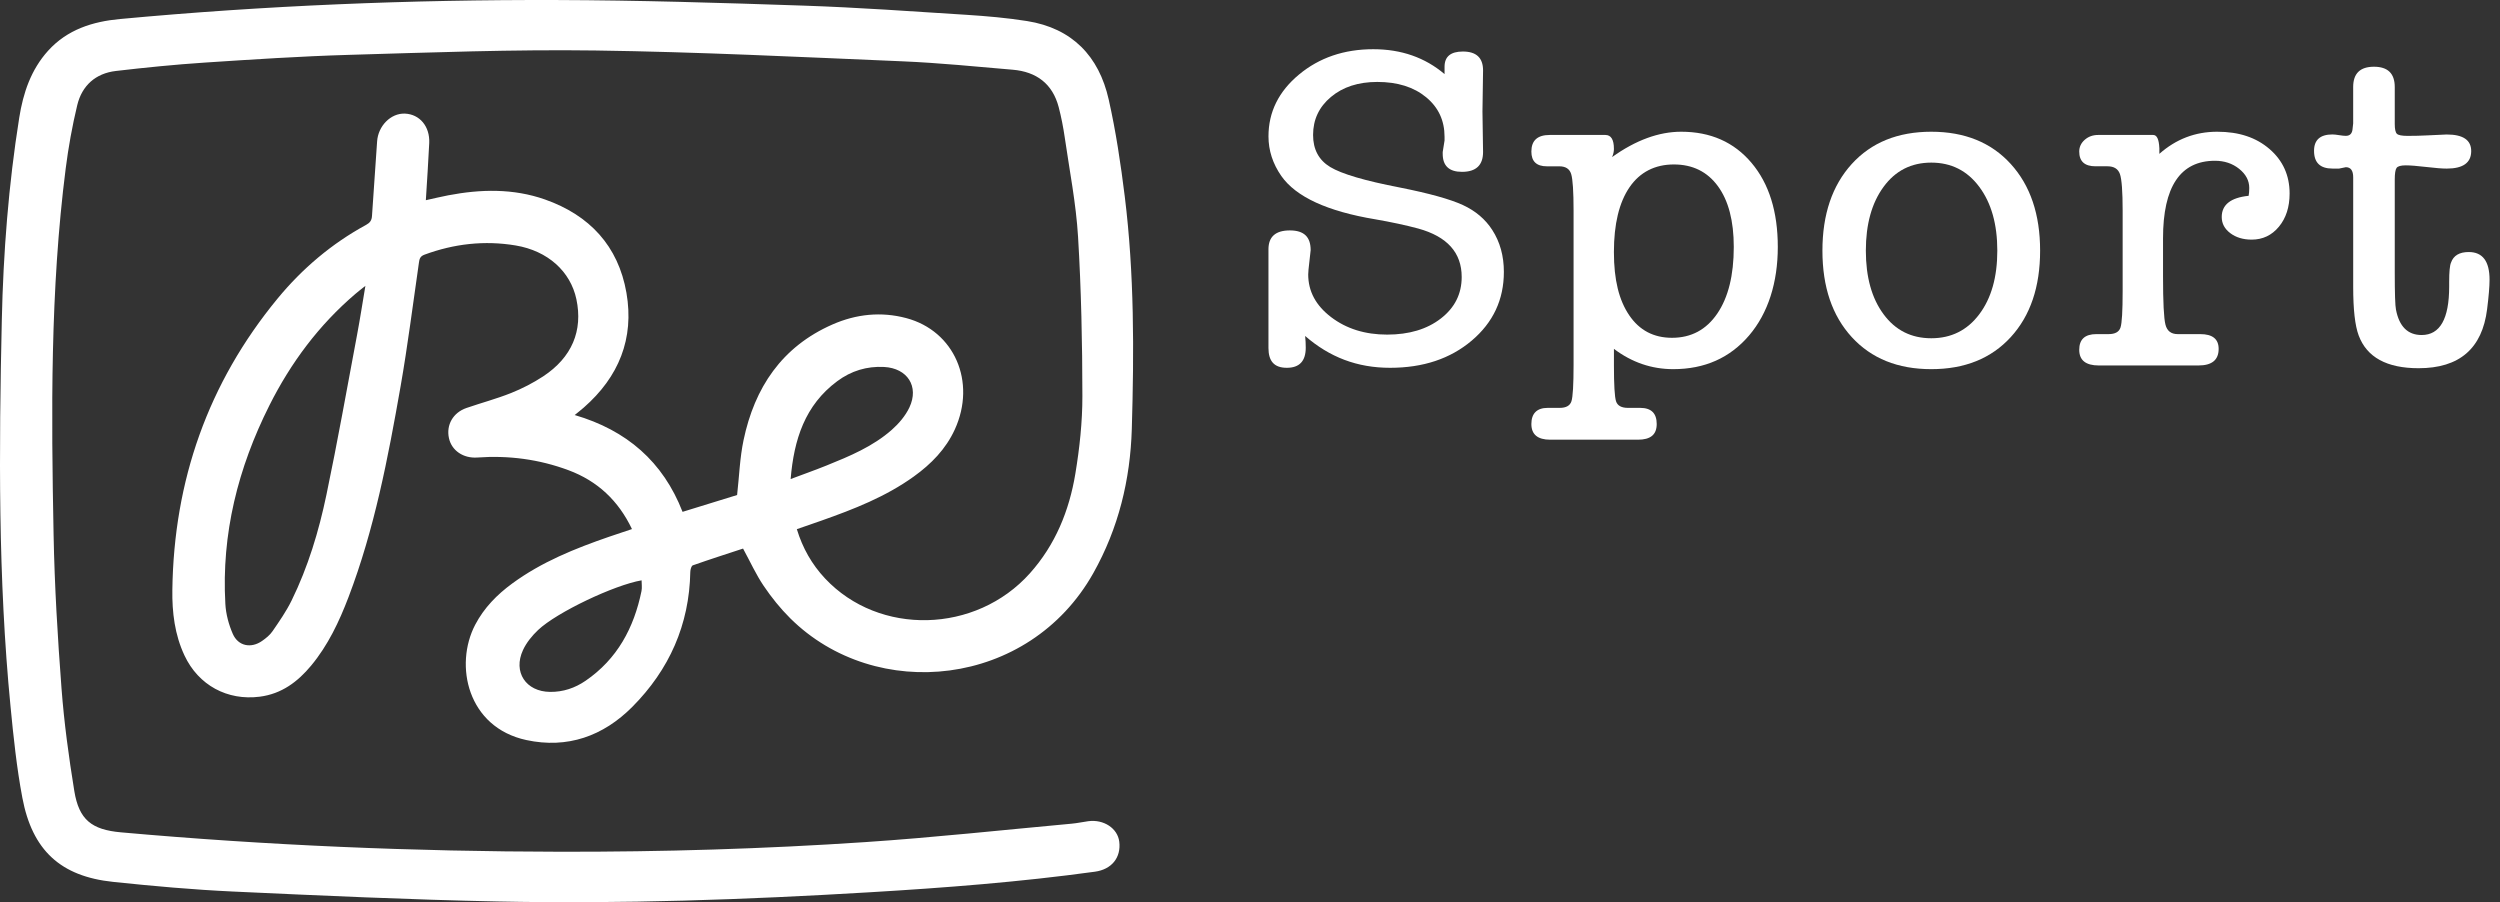
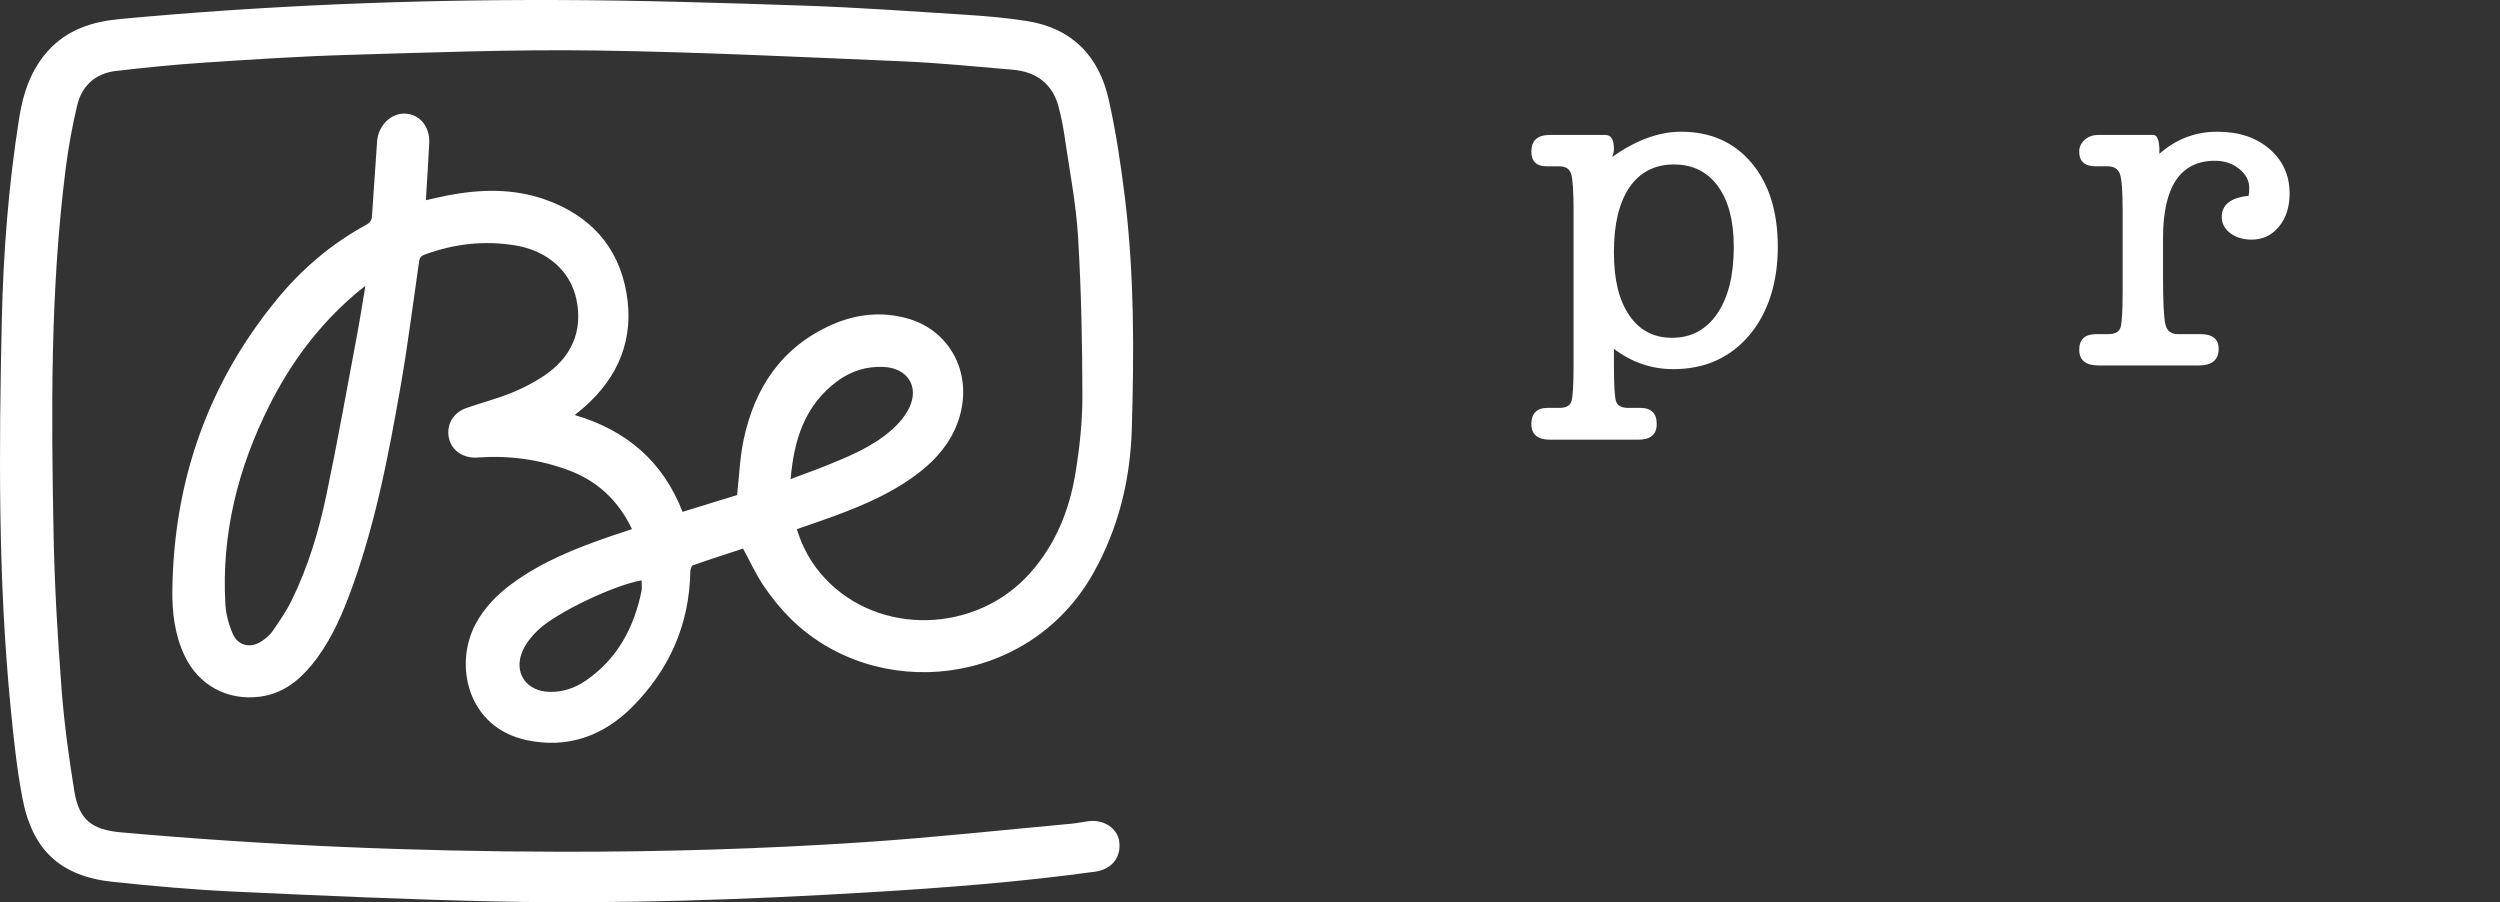
<svg xmlns="http://www.w3.org/2000/svg" width="133" height="48" viewBox="0 0 133 48" fill="none">
  <rect x="0" y="0" width="133" height="48" fill="#333333" stroke="none" />
  <g clip-path="url(#clip0_1215_1394)">
-     <path d="M33.621 28.147C32.9 26.634 31.79 25.591 30.244 25.015C28.676 24.432 27.056 24.22 25.392 24.34C24.658 24.393 24.029 23.977 23.884 23.311C23.73 22.606 24.101 21.951 24.818 21.704C25.607 21.432 26.417 21.217 27.191 20.908C27.783 20.671 28.363 20.373 28.896 20.023C30.426 19.017 31.019 17.592 30.664 15.919C30.351 14.444 29.147 13.346 27.436 13.059C25.779 12.782 24.157 12.966 22.578 13.55C22.343 13.638 22.314 13.784 22.286 13.98C21.966 16.178 21.692 18.385 21.308 20.573C20.642 24.367 19.919 28.154 18.539 31.773C18.043 33.073 17.451 34.328 16.553 35.41C15.835 36.274 14.98 36.915 13.819 37.064C12.095 37.285 10.558 36.455 9.815 34.872C9.294 33.764 9.152 32.58 9.169 31.377C9.25 25.572 11.063 20.383 14.764 15.887C16.083 14.285 17.65 12.958 19.481 11.961C19.682 11.851 19.775 11.725 19.79 11.489C19.872 10.168 19.98 8.849 20.062 7.528C20.113 6.706 20.786 6.014 21.541 6.044C22.324 6.075 22.875 6.724 22.835 7.608C22.789 8.607 22.718 9.606 22.655 10.651C23.06 10.562 23.451 10.466 23.845 10.391C25.576 10.061 27.305 10.02 28.989 10.611C31.361 11.445 32.893 13.083 33.327 15.579C33.75 18.015 32.917 20.054 31.061 21.679C30.919 21.803 30.77 21.919 30.574 22.08C33.34 22.89 35.271 24.558 36.312 27.23C37.322 26.919 38.3 26.616 39.214 26.335C39.328 25.325 39.359 24.355 39.556 23.419C40.142 20.622 41.591 18.445 44.29 17.261C45.551 16.708 46.872 16.567 48.213 16.923C50.776 17.604 51.953 20.317 50.796 22.847C50.317 23.895 49.538 24.686 48.617 25.349C47.119 26.428 45.419 27.09 43.696 27.699C43.273 27.849 42.849 27.994 42.392 28.152C42.697 29.154 43.191 30.026 43.893 30.774C46.771 33.842 51.916 33.712 54.79 30.5C56.143 28.988 56.882 27.171 57.208 25.206C57.434 23.843 57.585 22.449 57.583 21.069C57.58 18.242 57.522 15.411 57.352 12.59C57.245 10.826 56.9 9.076 56.646 7.322C56.567 6.778 56.462 6.234 56.323 5.702C55.996 4.452 55.134 3.816 53.877 3.709C51.929 3.544 49.981 3.346 48.029 3.263C42.58 3.033 37.129 2.762 31.675 2.686C27.304 2.625 22.928 2.793 18.555 2.919C15.997 2.993 13.44 3.162 10.886 3.33C9.309 3.435 7.734 3.592 6.164 3.776C5.083 3.903 4.359 4.554 4.108 5.599C3.842 6.707 3.639 7.836 3.495 8.966C2.669 15.44 2.726 21.948 2.851 28.453C2.903 31.176 3.066 33.9 3.272 36.616C3.41 38.445 3.659 40.271 3.953 42.082C4.202 43.611 4.878 44.141 6.431 44.28C14.215 44.976 22.016 45.301 29.829 45.313C35.235 45.321 40.638 45.163 46.031 44.8C49.7 44.554 53.358 44.155 57.02 43.819C57.314 43.792 57.605 43.728 57.897 43.688C58.719 43.578 59.458 44.067 59.545 44.778C59.648 45.625 59.139 46.252 58.253 46.374C54.275 46.922 50.275 47.23 46.268 47.469C39.676 47.864 33.079 48.095 26.477 47.959C21.783 47.862 17.09 47.647 12.4 47.43C10.268 47.331 8.139 47.139 6.016 46.916C3.226 46.624 1.715 45.24 1.188 42.436C0.887 40.836 0.717 39.207 0.56 37.584C-0.107 30.75 -0.056 23.898 0.096 17.044C0.175 13.43 0.456 9.829 1.024 6.257C1.232 4.948 1.646 3.708 2.56 2.698C3.581 1.57 4.928 1.147 6.383 1.012C14.101 0.293 21.84 -0.021 29.588 0.001C33.974 0.014 38.362 0.15 42.746 0.299C45.638 0.397 48.527 0.604 51.416 0.788C52.493 0.857 53.573 0.951 54.638 1.12C57.038 1.5 58.465 2.989 58.983 5.293C59.366 6.993 59.624 8.726 59.838 10.457C60.345 14.563 60.334 18.695 60.212 22.82C60.132 25.517 59.507 28.103 58.164 30.491C54.74 36.58 46.59 37.407 42.04 32.892C41.514 32.37 41.041 31.78 40.626 31.166C40.219 30.564 39.916 29.892 39.531 29.184C38.672 29.467 37.76 29.758 36.858 30.076C36.78 30.103 36.727 30.303 36.724 30.423C36.673 33.237 35.603 35.629 33.64 37.604C32.092 39.161 30.186 39.842 28.002 39.371C24.87 38.696 24.154 35.387 25.282 33.233C25.752 32.336 26.442 31.634 27.25 31.042C28.813 29.896 30.587 29.182 32.402 28.556C32.8 28.418 33.201 28.287 33.62 28.147H33.621ZM19.439 15.207C19.206 15.393 19.056 15.507 18.914 15.629C16.967 17.288 15.471 19.298 14.329 21.573C12.663 24.893 11.777 28.397 11.989 32.13C12.019 32.668 12.168 33.226 12.384 33.721C12.669 34.373 13.353 34.508 13.938 34.101C14.147 33.956 14.359 33.786 14.5 33.579C14.862 33.051 15.232 32.52 15.513 31.947C16.389 30.162 16.96 28.264 17.365 26.328C17.96 23.489 18.466 20.631 19.002 17.78C19.156 16.963 19.281 16.141 19.439 15.207ZM42.062 25.485C42.753 25.226 43.369 25.008 43.974 24.764C45.204 24.268 46.433 23.755 47.44 22.869C47.816 22.537 48.17 22.123 48.381 21.674C48.907 20.556 48.27 19.589 47.037 19.523C46.112 19.473 45.277 19.733 44.542 20.279C42.823 21.555 42.237 23.379 42.062 25.486L42.062 25.485ZM34.133 30.874C32.69 31.121 29.629 32.569 28.627 33.516C28.307 33.819 28.007 34.186 27.824 34.582C27.28 35.753 27.979 36.797 29.266 36.809C29.959 36.816 30.584 36.605 31.149 36.219C32.839 35.063 33.728 33.401 34.128 31.442C34.164 31.261 34.133 31.067 34.133 30.874Z" fill="white" />
-     <path d="M73.057 2.618C74.548 2.618 75.812 3.06 76.85 3.942V3.55C76.85 3.01 77.176 2.741 77.826 2.741C78.541 2.741 78.899 3.076 78.899 3.746C78.899 3.992 78.894 4.355 78.883 4.838C78.872 5.32 78.867 5.684 78.867 5.929C78.867 6.175 78.872 6.534 78.883 7.008C78.894 7.483 78.899 7.842 78.899 8.087C78.899 8.79 78.525 9.142 77.778 9.142C77.094 9.142 76.752 8.823 76.752 8.185V8.087L76.85 7.474V7.278C76.85 6.411 76.522 5.708 75.865 5.169C75.208 4.629 74.343 4.359 73.271 4.359C72.264 4.359 71.442 4.625 70.808 5.157C70.173 5.688 69.856 6.363 69.856 7.18C69.856 7.949 70.16 8.517 70.767 8.885C71.374 9.253 72.61 9.617 74.476 9.977C76.037 10.287 77.154 10.598 77.827 10.909C78.498 11.22 79.019 11.661 79.388 12.233C79.8 12.871 80.006 13.615 80.006 14.465C80.006 15.937 79.437 17.154 78.298 18.119C77.159 19.084 75.712 19.567 73.955 19.567C72.198 19.567 70.735 19.003 69.434 17.874C69.456 18.09 69.466 18.298 69.466 18.497C69.466 19.21 69.13 19.567 68.459 19.567C67.787 19.567 67.482 19.215 67.482 18.512V13.263C67.482 12.593 67.862 12.258 68.62 12.258C69.379 12.258 69.727 12.608 69.727 13.308C69.727 13.341 69.705 13.536 69.662 13.894C69.618 14.252 69.597 14.488 69.597 14.602C69.597 15.497 70.004 16.255 70.817 16.873C71.63 17.491 72.623 17.801 73.794 17.801C74.964 17.801 75.919 17.515 76.656 16.942C77.394 16.37 77.762 15.634 77.762 14.735C77.762 13.443 76.993 12.585 75.453 12.159C74.781 11.979 74.021 11.816 73.176 11.669C70.617 11.244 68.947 10.476 68.166 9.363C67.711 8.709 67.483 8.006 67.483 7.254C67.483 5.963 68.023 4.868 69.104 3.968C70.185 3.069 71.503 2.618 73.059 2.618L73.057 2.618Z" fill="white" />
+     <path d="M33.621 28.147C32.9 26.634 31.79 25.591 30.244 25.015C28.676 24.432 27.056 24.22 25.392 24.34C24.658 24.393 24.029 23.977 23.884 23.311C23.73 22.606 24.101 21.951 24.818 21.704C25.607 21.432 26.417 21.217 27.191 20.908C27.783 20.671 28.363 20.373 28.896 20.023C30.426 19.017 31.019 17.592 30.664 15.919C30.351 14.444 29.147 13.346 27.436 13.059C25.779 12.782 24.157 12.966 22.578 13.55C22.343 13.638 22.314 13.784 22.286 13.98C21.966 16.178 21.692 18.385 21.308 20.573C20.642 24.367 19.919 28.154 18.539 31.773C18.043 33.073 17.451 34.328 16.553 35.41C15.835 36.274 14.98 36.915 13.819 37.064C12.095 37.285 10.558 36.455 9.815 34.872C9.294 33.764 9.152 32.58 9.169 31.377C9.25 25.572 11.063 20.383 14.764 15.887C16.083 14.285 17.65 12.958 19.481 11.961C19.682 11.851 19.775 11.725 19.79 11.489C19.872 10.168 19.98 8.849 20.062 7.528C20.113 6.706 20.786 6.014 21.541 6.044C22.324 6.075 22.875 6.724 22.835 7.608C22.789 8.607 22.718 9.606 22.655 10.651C23.06 10.562 23.451 10.466 23.845 10.391C25.576 10.061 27.305 10.02 28.989 10.611C31.361 11.445 32.893 13.083 33.327 15.579C33.75 18.015 32.917 20.054 31.061 21.679C30.919 21.803 30.77 21.919 30.574 22.08C33.34 22.89 35.271 24.558 36.312 27.23C37.322 26.919 38.3 26.616 39.214 26.335C39.328 25.325 39.359 24.355 39.556 23.419C40.142 20.622 41.591 18.445 44.29 17.261C45.551 16.708 46.872 16.567 48.213 16.923C50.776 17.604 51.953 20.317 50.796 22.847C50.317 23.895 49.538 24.686 48.617 25.349C47.119 26.428 45.419 27.09 43.696 27.699C43.273 27.849 42.849 27.994 42.392 28.152C42.697 29.154 43.191 30.026 43.893 30.774C46.771 33.842 51.916 33.712 54.79 30.5C56.143 28.988 56.882 27.171 57.208 25.206C57.434 23.843 57.585 22.449 57.583 21.069C57.58 18.242 57.522 15.411 57.352 12.59C57.245 10.826 56.9 9.076 56.646 7.322C56.567 6.778 56.462 6.234 56.323 5.702C55.996 4.452 55.134 3.816 53.877 3.709C51.929 3.544 49.981 3.346 48.029 3.263C42.58 3.033 37.129 2.762 31.675 2.686C27.304 2.625 22.928 2.793 18.555 2.919C15.997 2.993 13.44 3.162 10.886 3.33C9.309 3.435 7.734 3.592 6.164 3.776C5.083 3.903 4.359 4.554 4.108 5.599C3.842 6.707 3.639 7.836 3.495 8.966C2.669 15.44 2.726 21.948 2.851 28.453C2.903 31.176 3.066 33.9 3.272 36.616C3.41 38.445 3.659 40.271 3.953 42.082C4.202 43.611 4.878 44.141 6.431 44.28C14.215 44.976 22.016 45.301 29.829 45.313C35.235 45.321 40.638 45.163 46.031 44.8C49.7 44.554 53.358 44.155 57.02 43.819C57.314 43.792 57.605 43.728 57.897 43.688C58.719 43.578 59.458 44.067 59.545 44.778C59.648 45.625 59.139 46.252 58.253 46.374C54.275 46.922 50.275 47.23 46.268 47.469C39.676 47.864 33.079 48.095 26.477 47.959C21.783 47.862 17.09 47.647 12.4 47.43C10.268 47.331 8.139 47.139 6.016 46.916C3.226 46.624 1.715 45.24 1.188 42.436C0.887 40.836 0.717 39.207 0.56 37.584C-0.107 30.75 -0.056 23.898 0.096 17.044C0.175 13.43 0.456 9.829 1.024 6.257C1.232 4.948 1.646 3.708 2.56 2.698C3.581 1.57 4.928 1.147 6.383 1.012C14.101 0.293 21.84 -0.021 29.588 0.001C33.974 0.014 38.362 0.15 42.746 0.299C45.638 0.397 48.527 0.604 51.416 0.788C52.493 0.857 53.573 0.951 54.638 1.12C57.038 1.5 58.465 2.989 58.983 5.293C59.366 6.993 59.624 8.726 59.838 10.457C60.345 14.563 60.334 18.695 60.212 22.82C60.132 25.517 59.507 28.103 58.164 30.491C54.74 36.58 46.59 37.407 42.04 32.892C41.514 32.37 41.041 31.78 40.626 31.166C40.219 30.564 39.916 29.892 39.531 29.184C38.672 29.467 37.76 29.758 36.858 30.076C36.78 30.103 36.727 30.303 36.724 30.423C36.673 33.237 35.603 35.629 33.64 37.604C32.092 39.161 30.186 39.842 28.002 39.371C24.87 38.696 24.154 35.387 25.282 33.233C25.752 32.336 26.442 31.634 27.25 31.042C28.813 29.896 30.587 29.182 32.402 28.556C32.8 28.418 33.201 28.287 33.62 28.147H33.621ZM19.439 15.207C19.206 15.393 19.056 15.507 18.914 15.629C16.967 17.288 15.471 19.298 14.329 21.573C12.663 24.893 11.777 28.397 11.989 32.13C12.019 32.668 12.168 33.226 12.384 33.721C12.669 34.373 13.353 34.508 13.938 34.101C14.147 33.956 14.359 33.786 14.5 33.579C14.862 33.051 15.232 32.52 15.513 31.947C16.389 30.162 16.96 28.264 17.365 26.328C17.96 23.489 18.466 20.631 19.002 17.78C19.156 16.963 19.281 16.141 19.439 15.207M42.062 25.485C42.753 25.226 43.369 25.008 43.974 24.764C45.204 24.268 46.433 23.755 47.44 22.869C47.816 22.537 48.17 22.123 48.381 21.674C48.907 20.556 48.27 19.589 47.037 19.523C46.112 19.473 45.277 19.733 44.542 20.279C42.823 21.555 42.237 23.379 42.062 25.486L42.062 25.485ZM34.133 30.874C32.69 31.121 29.629 32.569 28.627 33.516C28.307 33.819 28.007 34.186 27.824 34.582C27.28 35.753 27.979 36.797 29.266 36.809C29.959 36.816 30.584 36.605 31.149 36.219C32.839 35.063 33.728 33.401 34.128 31.442C34.164 31.261 34.133 31.067 34.133 30.874Z" fill="white" />
    <path d="M85.861 7.916C85.861 8.063 85.828 8.21 85.763 8.357C87.021 7.458 88.246 7.008 89.439 7.008C91.001 7.008 92.247 7.559 93.18 8.663C94.112 9.767 94.579 11.259 94.579 13.139C94.579 15.02 94.069 16.655 93.05 17.849C92.03 19.042 90.686 19.639 89.016 19.639C87.867 19.639 86.815 19.279 85.861 18.56V19.429C85.861 20.476 85.898 21.116 85.974 21.349C86.05 21.582 86.262 21.699 86.609 21.699H87.259C87.845 21.699 88.137 21.985 88.137 22.558C88.137 23.13 87.803 23.392 87.134 23.392H82.472C81.803 23.392 81.469 23.113 81.469 22.558C81.469 22.002 81.757 21.699 82.334 21.699H82.976C83.317 21.699 83.526 21.581 83.601 21.346C83.676 21.111 83.714 20.466 83.714 19.412V11.209C83.714 10.186 83.671 9.538 83.587 9.261C83.503 8.985 83.292 8.848 82.955 8.848H82.291C81.743 8.848 81.469 8.586 81.469 8.063C81.469 7.474 81.794 7.18 82.445 7.18H85.405C85.708 7.18 85.86 7.425 85.86 7.916H85.861ZM88.951 17.971C89.97 17.971 90.773 17.542 91.359 16.683C91.944 15.825 92.237 14.644 92.237 13.139C92.237 11.749 91.955 10.671 91.391 9.902C90.827 9.133 90.046 8.749 89.048 8.749C88.051 8.749 87.243 9.154 86.69 9.963C86.137 10.773 85.86 11.921 85.86 13.409C85.86 14.897 86.131 15.969 86.673 16.77C87.215 17.571 87.974 17.971 88.95 17.971H88.951Z" fill="white" />
-     <path d="M102.744 19.639C100.965 19.639 99.555 19.071 98.514 17.934C97.473 16.798 96.953 15.265 96.953 13.335C96.953 11.406 97.474 9.869 98.514 8.724C99.555 7.58 100.965 7.008 102.744 7.008C104.522 7.008 105.932 7.58 106.973 8.724C108.014 9.869 108.534 11.406 108.534 13.335C108.534 15.264 108.013 16.798 106.973 17.934C105.932 19.071 104.522 19.639 102.744 19.639ZM102.744 8.651C101.681 8.651 100.835 9.08 100.207 9.939C99.577 10.797 99.263 11.93 99.263 13.335C99.263 14.741 99.577 15.87 100.207 16.72C100.835 17.571 101.681 17.995 102.744 17.995C103.806 17.995 104.658 17.57 105.297 16.72C105.937 15.87 106.257 14.742 106.257 13.335C106.257 11.929 105.937 10.797 105.297 9.939C104.658 9.08 103.806 8.651 102.744 8.651Z" fill="white" />
    <path d="M114.878 7.866V8.185C115.763 7.401 116.788 7.008 117.954 7.008C119.12 7.008 120.026 7.315 120.739 7.928C121.45 8.542 121.807 9.331 121.807 10.295C121.807 11.015 121.617 11.603 121.238 12.061C120.858 12.519 120.375 12.748 119.79 12.748C119.334 12.748 118.955 12.633 118.651 12.404C118.347 12.175 118.196 11.889 118.196 11.545C118.196 10.892 118.673 10.515 119.627 10.417C119.649 10.303 119.66 10.164 119.66 10C119.66 9.608 119.481 9.268 119.123 8.982C118.765 8.696 118.336 8.553 117.838 8.553C115.994 8.553 115.073 9.928 115.073 12.676V14.676C115.073 16.075 115.116 16.941 115.203 17.274C115.289 17.608 115.506 17.775 115.853 17.775H117.057C117.707 17.775 118.032 18.037 118.032 18.561C118.032 19.149 117.674 19.443 116.959 19.443H111.656C110.962 19.443 110.615 19.165 110.615 18.609C110.615 18.053 110.919 17.775 111.526 17.775H112.177C112.524 17.775 112.735 17.658 112.811 17.422C112.887 17.187 112.925 16.543 112.925 15.488V11.207C112.925 10.185 112.876 9.537 112.781 9.261C112.684 8.985 112.465 8.847 112.123 8.847H111.481C110.904 8.847 110.615 8.586 110.615 8.063C110.615 7.817 110.713 7.609 110.908 7.437C111.103 7.265 111.341 7.18 111.623 7.18H114.551C114.746 7.18 114.855 7.409 114.876 7.866H114.878Z" fill="white" />
-     <path d="M125.156 6.861L125.189 6.567V4.629C125.189 3.91 125.557 3.55 126.295 3.55C127.033 3.55 127.401 3.91 127.401 4.629V6.591C127.401 6.869 127.439 7.045 127.515 7.118C127.591 7.192 127.78 7.229 128.084 7.229C128.453 7.229 128.789 7.22 129.093 7.204L130.167 7.155C131.034 7.155 131.468 7.449 131.468 8.037C131.468 8.659 131.033 8.969 130.167 8.969C129.928 8.969 129.565 8.941 129.077 8.883C128.589 8.826 128.226 8.797 127.987 8.797C127.727 8.797 127.564 8.843 127.499 8.932C127.434 9.022 127.401 9.231 127.401 9.557V14.487C127.401 15.615 127.423 16.277 127.466 16.474C127.639 17.373 128.095 17.823 128.832 17.823C129.808 17.823 130.296 16.964 130.296 15.247V15.002C130.296 14.462 130.329 14.118 130.394 13.972C130.525 13.596 130.839 13.408 131.338 13.408C132.075 13.408 132.444 13.898 132.444 14.88C132.444 15.239 132.4 15.762 132.314 16.45C132.053 18.543 130.839 19.589 128.67 19.589C126.979 19.589 125.916 19.009 125.482 17.847C125.286 17.324 125.19 16.466 125.19 15.272V9.435C125.19 9.075 125.059 8.895 124.799 8.895C124.777 8.895 124.658 8.919 124.441 8.968H124.083C123.433 8.968 123.107 8.653 123.107 8.024C123.107 7.444 123.433 7.153 124.083 7.153C124.17 7.153 124.289 7.165 124.441 7.19C124.592 7.215 124.712 7.227 124.799 7.227C125.016 7.227 125.135 7.104 125.157 6.859L125.156 6.861Z" fill="white" />
  </g>
  <defs>
    <clipPath id="clip0_1215_1394">
      <rect width="132.443" height="48" fill="white" />
    </clipPath>
  </defs>
</svg>